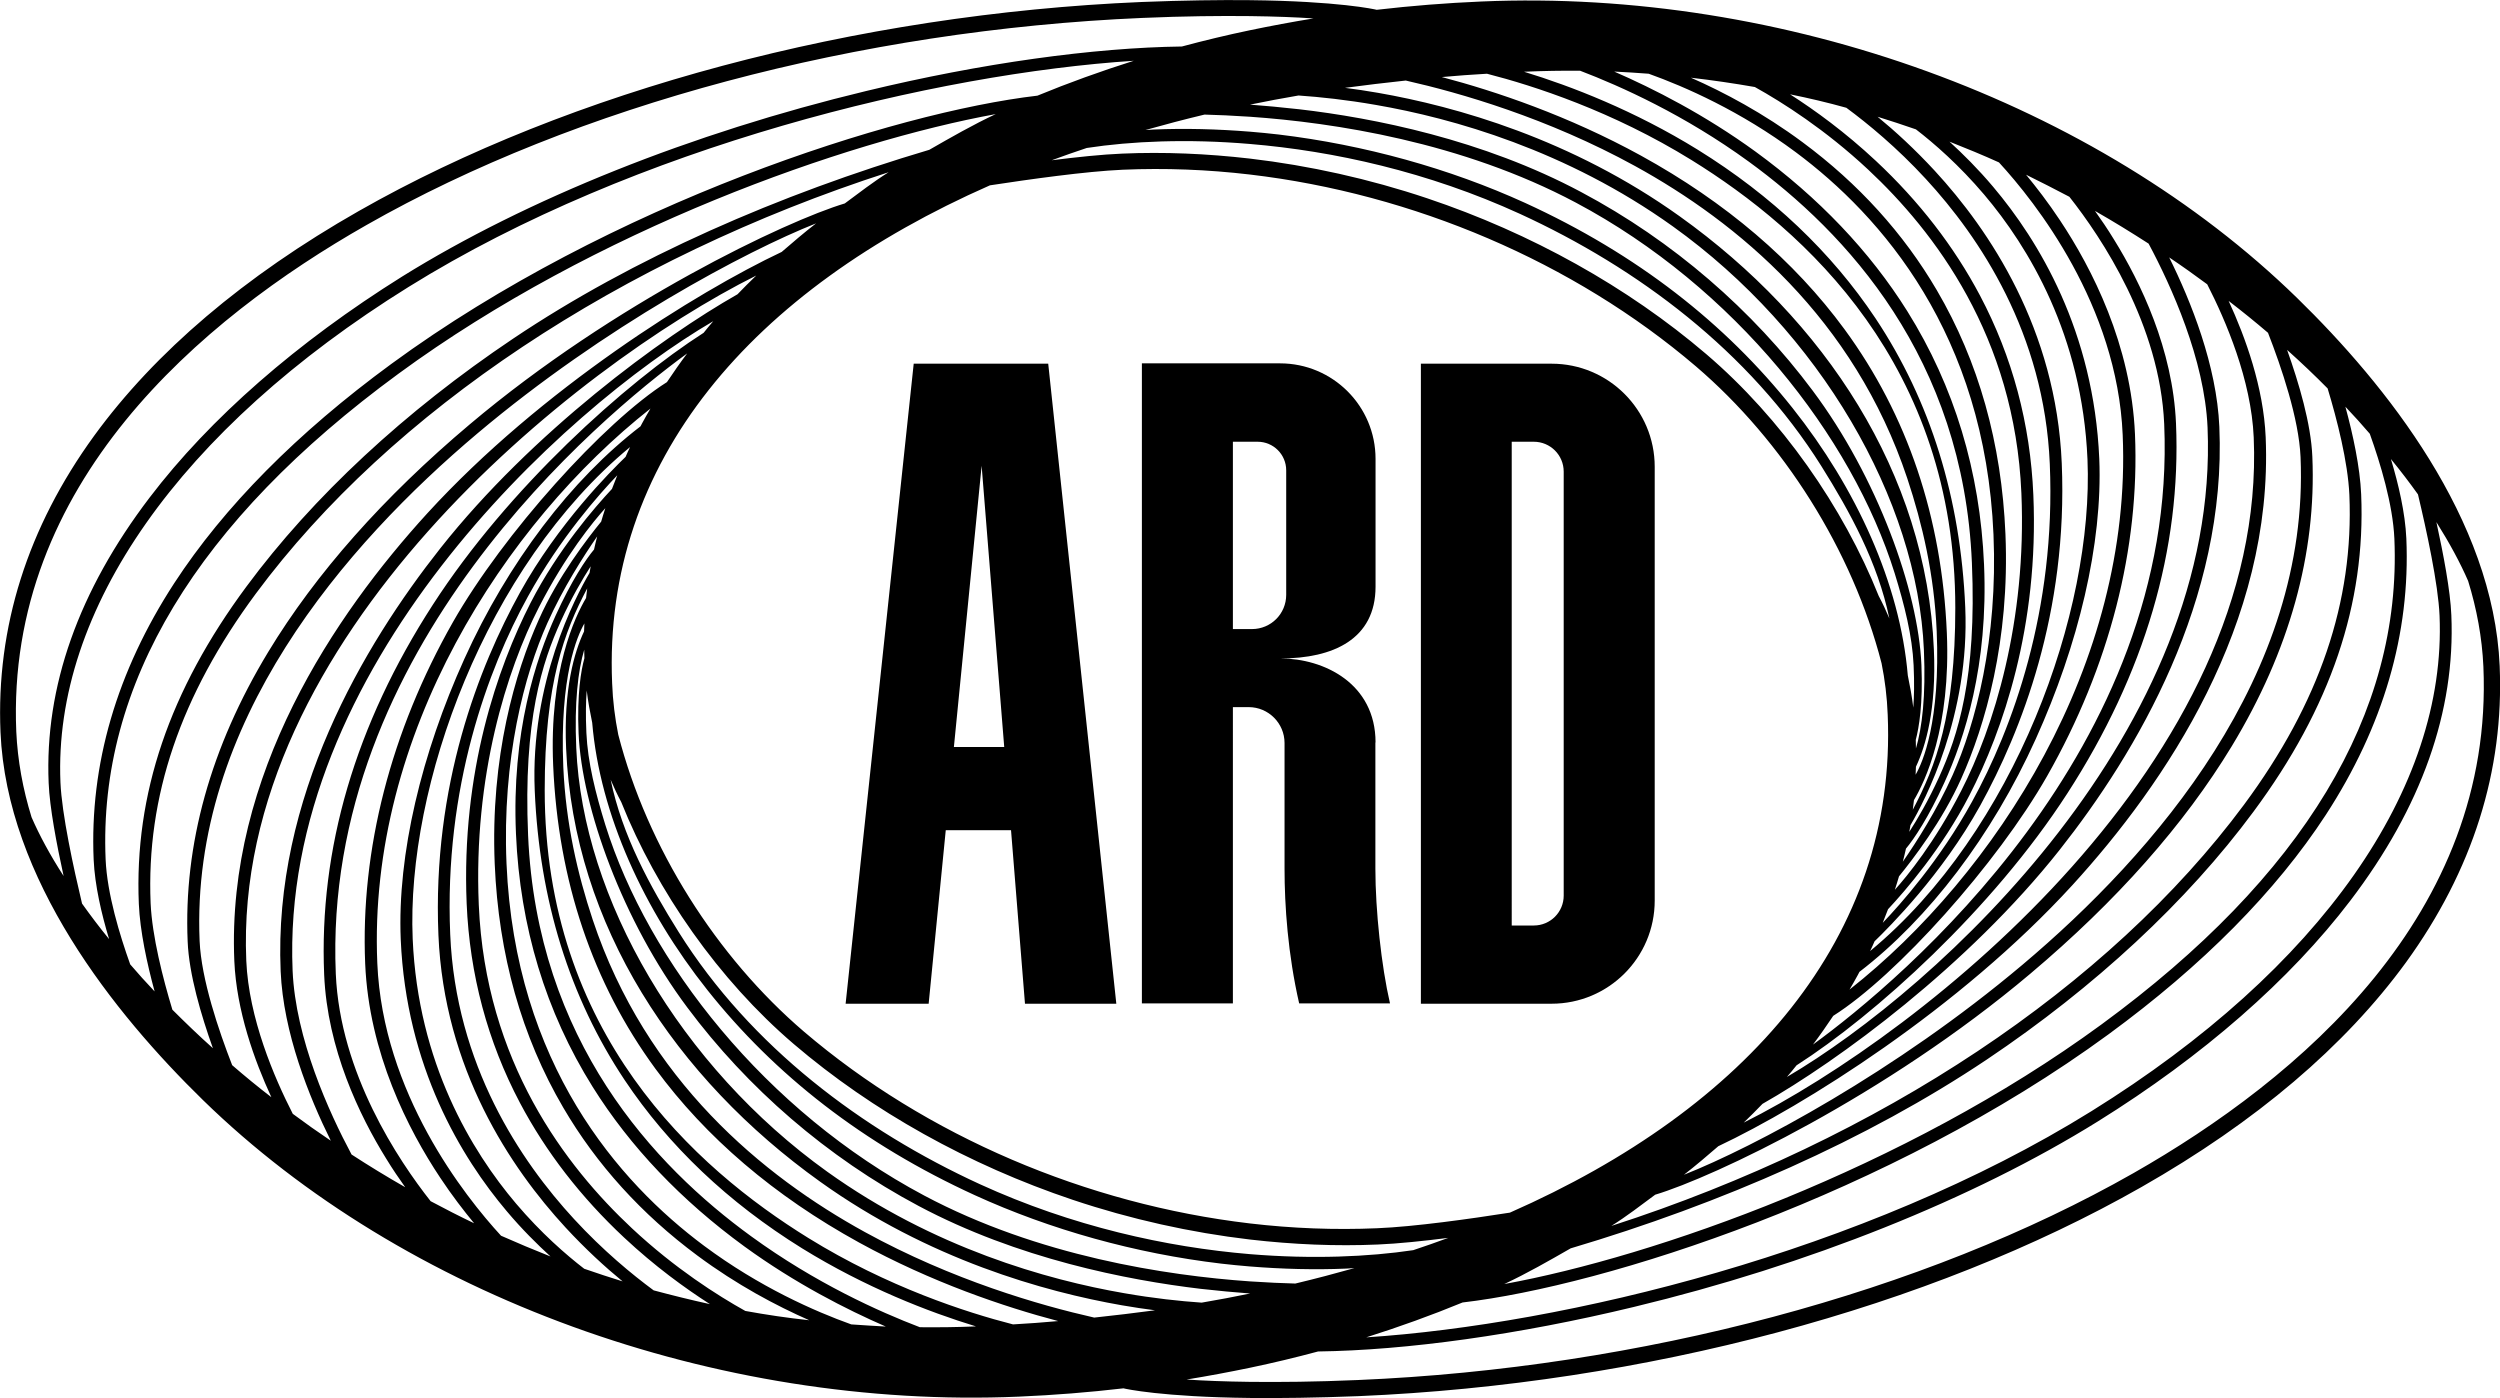
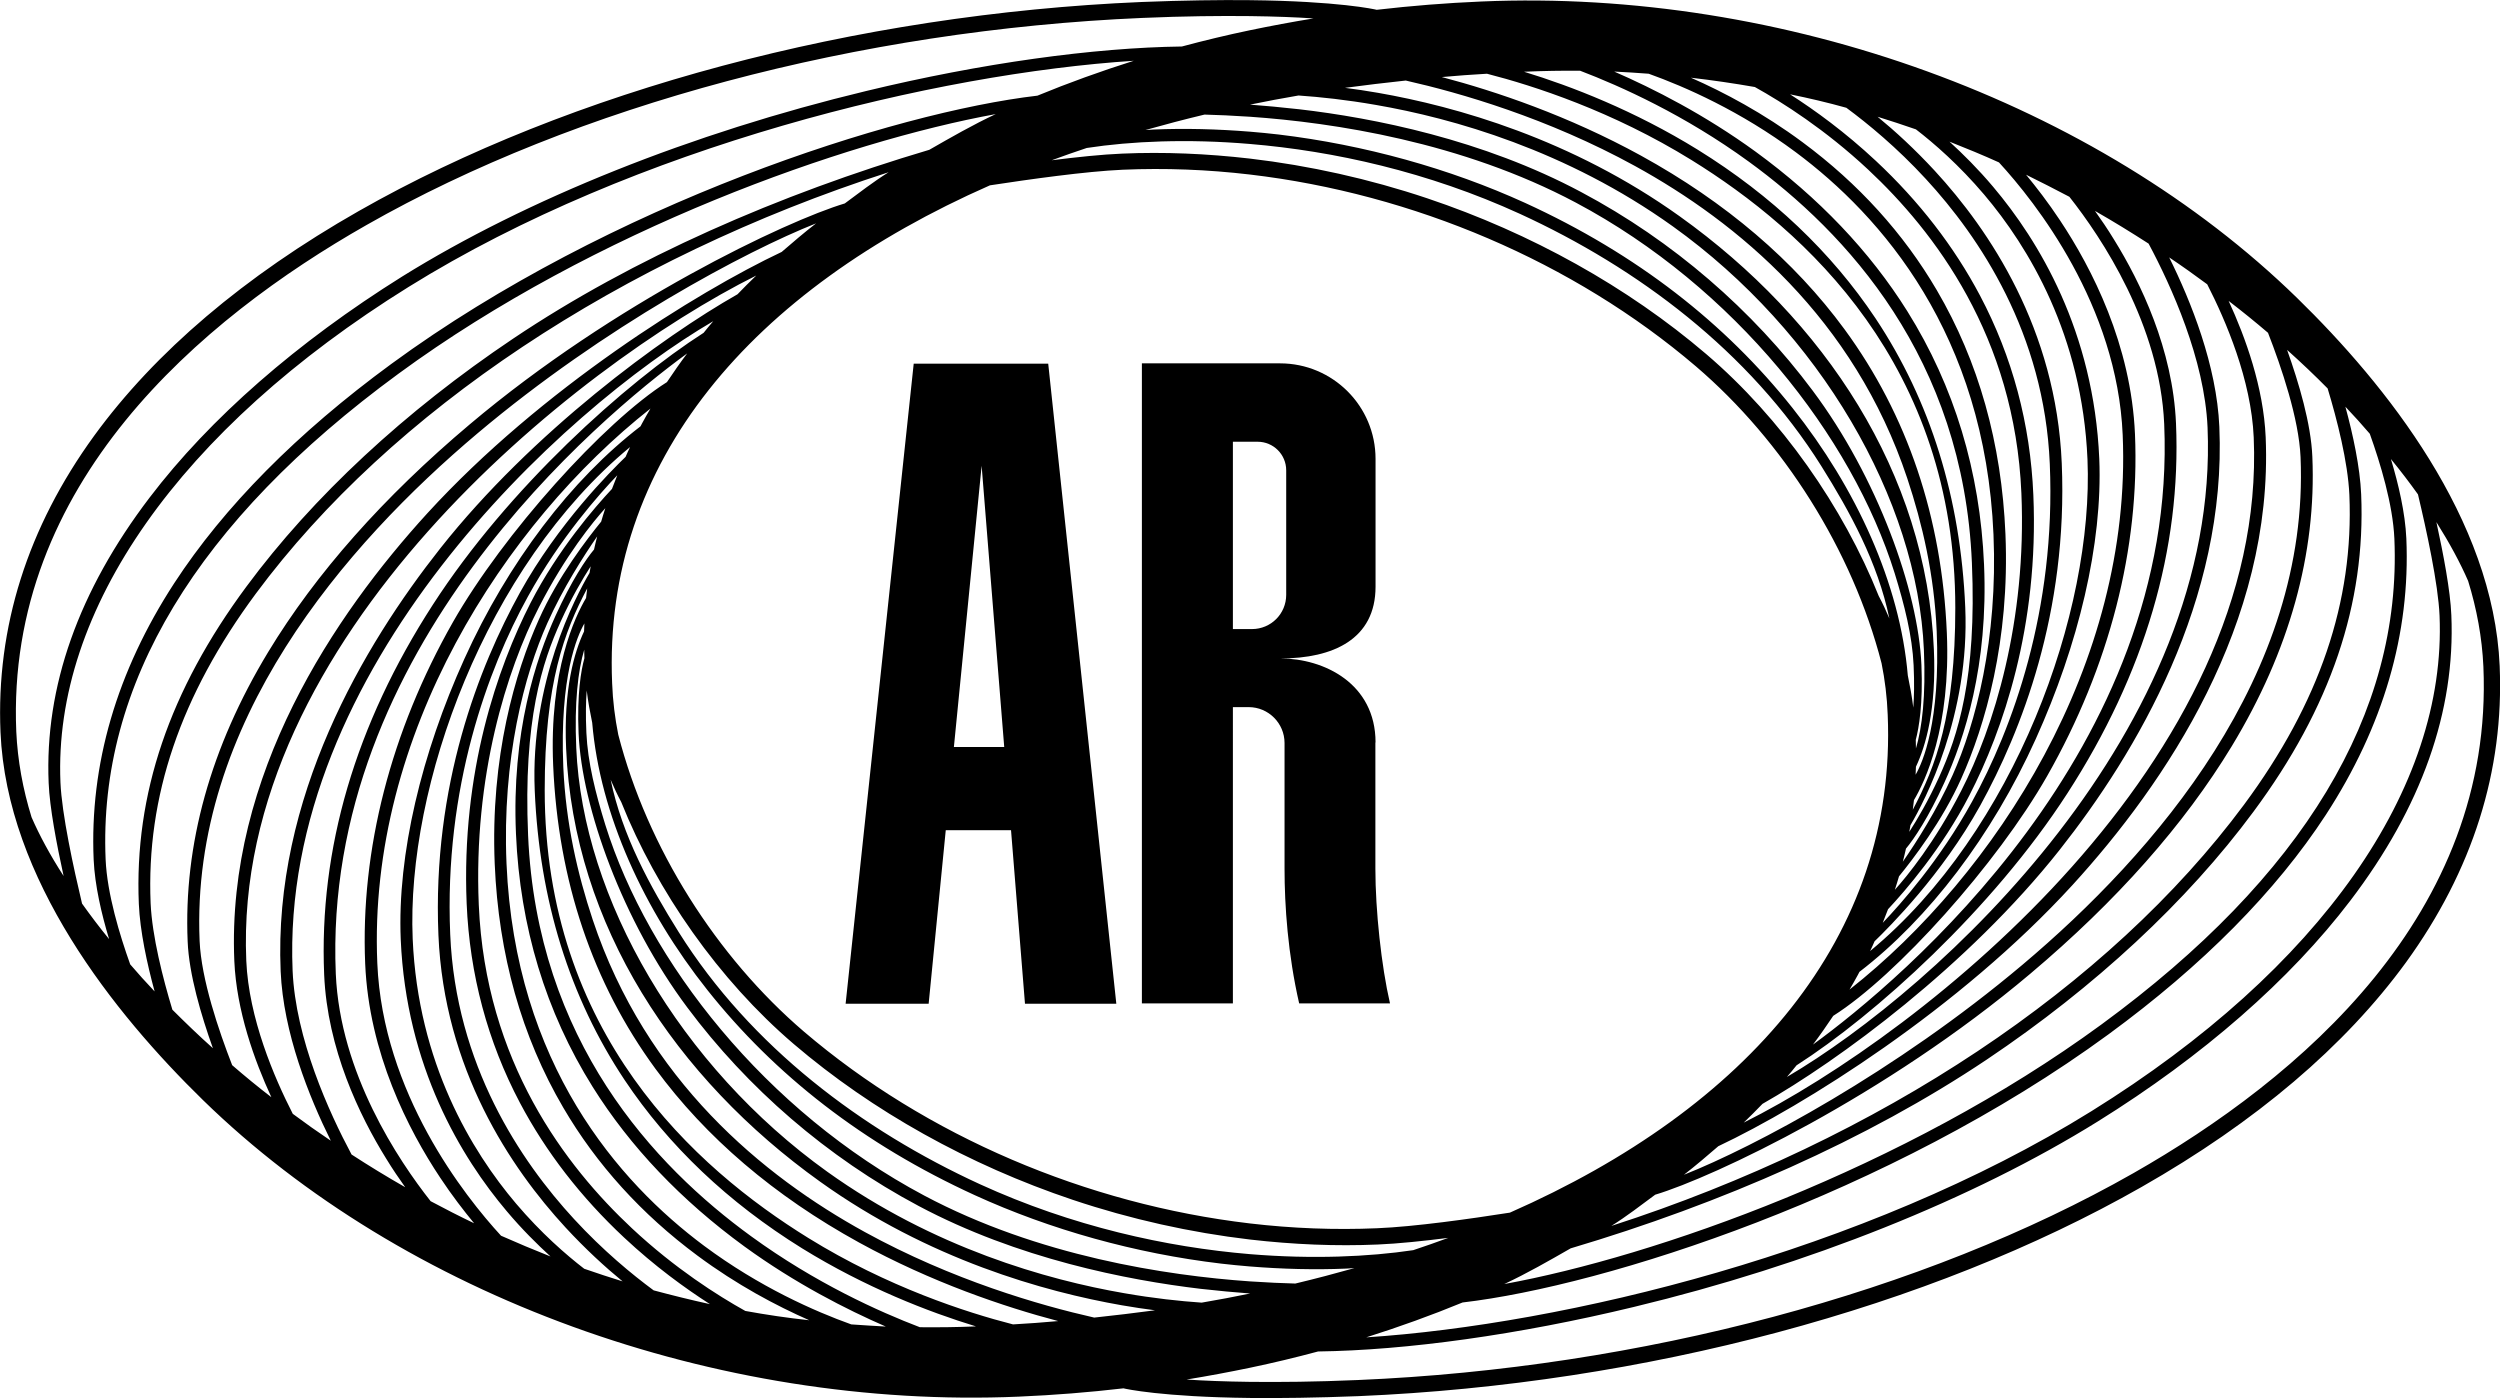
<svg xmlns="http://www.w3.org/2000/svg" version="1.1" id="Layer_1" x="0px" y="0px" viewBox="0 0 1505.4 841.9" style="enable-background:new 0 0 1505.4 841.9;" xml:space="preserve">
  <g>
    <path d="M550.2,219l-41,385.4h50l10.3-104.5h39.3l8.4,104.5h55l-41-385.4H550.2z M574.4,449.8l16.7-169.3l13.6,169.3H574.4z" />
    <path d="M828.3,447.1c0-35.5-31-50.6-57.2-50.6c31.6,0,57.2-11.6,57.2-43.2v-77c0-31.7-25.7-57.5-57.5-57.5h-28.4H715h-27.4v385.4   h54.8V425.8h9.5c11.9,0,21.6,9.7,21.6,21.6v75.7c0,22.3,2,51.4,8.8,81.1H837c-5.2-22.4-8.8-56.1-8.8-81.1V447.1z M753.9,378.8   h-11.5V266h14.9c9.5,0,17.2,7.7,17.2,17.2v75C774.5,369.6,765.3,378.8,753.9,378.8z" />
-     <path d="M934.3,219h-78.7v385.4h78.7c34.3,0,62.1-27.8,62.1-62.1V281.1C996.4,246.8,968.6,219,934.3,219z M941.6,539.3   c0,9.9-8,18-18,18h-13.3V266h13.3c9.9,0,18,8,18,18V539.3z" />
  </g>
  <path d="M1505.2,401c-3.8-88.5-68.4-169.3-122-221.6C1262.3,61.5,1074.1-6.9,892.1,0.9c-21.3,0.9-42.4,2.6-63.1,5l0,0  c-1.2-0.3-22.9-5.2-76.3-5.8v0c-18-0.2-39.7,0.1-65.3,1.1C515.4,8.5,343.6,54.4,216,127.1c-69,39.3-122.5,84.8-159.3,135.3  C16.6,317.6-2.4,377.7,0.3,440.9c3.8,88.5,68.4,169.3,122,221.6c120.9,117.9,309,186.3,491.1,178.5c21.3-0.9,42.4-2.6,63.1-5l0,0  c1.2,0.3,22.9,5.2,76.3,5.8v0c18,0.2,39.7-0.1,65.3-1.1c172-7.3,343.8-53.2,471.4-125.9c69-39.3,122.5-84.8,159.3-135.3  C1488.9,524.2,1507.9,464.2,1505.2,401z M1456,297.7c5.1,21.4,12.2,53.9,13,73c4.4,104-71.9,212.8-209.6,298.4  c-136.8,85.1-318.3,128.5-436.7,136.2c19.9-6.3,39.3-13.3,58-21c86-10,257-64.8,389-161.5c56.8-41.6,100.8-86.1,130.8-132.1  c34.6-53.2,51-109.2,48.5-166.5c-0.7-15.4-4.7-32.6-9.3-47.8C1445.6,283.6,1451,290.7,1456,297.7z M348.4,441.5  c1.9,44.8,26.6,113.2,65.5,165.2c36.1,48.4,84,90.1,139.3,119.5c59.6,31.7,125.3,44.6,169.9,49.9c10.6,1.2,20.6,2.1,29.7,2.8v0  c0.1,0,0.1,0,0.2,0c-0.1,0-0.1,0-0.2,0v0c-9.6,2-19.4,3.8-29.2,5.5c-13.1-0.9-29-2.6-46.7-5.7c-46.2-8-114.6-27.2-178.7-73.1  c-88.5-63.4-147.3-164.4-151.2-255.2c-1.2-27.7,1.1-46.7,4.8-59.2c0,1.7,0.1,3.5,0.1,5.2C349.9,403.5,347.4,417.9,348.4,441.5z   M752.7,771.6L752.7,771.6c-50.2-3.5-127.6-15.2-196.2-51.7c-95.5-50.8-166.2-140.6-192-223.2c-5.9-19.1-10.6-37.7-11.4-55.4  c-0.5-10.8-0.3-19.1,0.2-25.5c0.8,6.7,2,13.1,3.3,19.4c4.7,55.2,31.1,112.8,69.4,161c40.5,51,93.7,92.7,161,123.5  c45.5,20.8,96.8,35.1,148.3,41.2c5.8,0.7,11.5,1.2,17.2,1.7v0c19.8,1.6,39.4,2.1,58.1,1.3c1.7-0.1,3.3-0.2,5-0.3  c-11.7,3.3-23.5,6.4-35.6,9.3C772.4,772.7,763.1,772.3,752.7,771.6z M752.7,755.2L752.7,755.2c-50.2-4.2-107.1-16.7-162.6-42.1  c-70.8-32.5-138-82.7-181.4-151.8c-17.3-27.6-34-58.1-41-91.8c2,4.7,4.1,9.2,6.4,13.5c21.4,53.6,58.7,107.1,103.9,145.7  c47.3,40.4,105.4,72.8,168,93.8c34.9,11.7,71,19.7,106.7,23.9v0c26,3,51.8,4.1,77,3c12.2-0.5,27.3-2.1,42.4-4  c-6.9,2.6-14,5-21.1,7.4C824.2,756.8,790.3,758.3,752.7,755.2z M1157,400.4c-1.9-44.8-26.6-113.2-65.5-165.2  c-36.1-48.4-84-90.1-139.3-119.5C892.7,83.9,827,71,782.4,65.8c-10.6-1.2-20.6-2.1-29.7-2.8v0c-0.1,0-0.1,0-0.2,0c0.1,0,0.1,0,0.2,0  v0c9.6-2,19.4-3.8,29.2-5.5c13.1,0.9,29,2.6,46.7,5.7c46.2,8,114.6,27.2,178.7,73.1c88.5,63.4,147.3,164.4,151.2,255.2  c1.2,27.7-1.1,46.7-4.8,59.2c0-1.7-0.1-3.5-0.1-5.2C1155.5,438.3,1158,424,1157,400.4z M752.7,70.3L752.7,70.3  c50.2,3.5,127.6,15.2,196.2,51.7c95.5,50.8,166.2,140.6,192,223.2c5.9,19.1,10.6,37.7,11.4,55.4c0.5,10.8,0.3,19.1-0.2,25.5  c-0.8-6.7-2-13.1-3.3-19.4c-4.7-55.2-31.1-112.8-69.4-161c-40.5-51-93.7-92.7-161-123.5C872.8,101.4,821.5,87.2,770,81  c-5.8-0.7-11.5-1.2-17.2-1.7v0c-19.8-1.6-39.4-2.1-58.1-1.3c-1.7,0.1-3.3,0.2-5,0.3c11.7-3.3,23.5-6.4,35.6-9.3  C733,69.2,742.3,69.6,752.7,70.3z M752.7,86.7L752.7,86.7c50.2,4.2,107.1,16.7,162.6,42.1c70.8,32.5,138,82.7,181.4,151.8  c17.3,27.6,34,58.1,41,91.8c-2-4.7-4.1-9.2-6.4-13.5c-21.4-53.6-58.7-107.1-103.9-145.7c-47.3-40.4-105.4-72.8-168-93.8  c-34.9-11.7-71-19.7-106.7-23.9v0c-26-3-51.8-4.1-77-3c-12.2,0.5-27.3,2.1-42.4,4c6.9-2.6,14-5,21.1-7.4  C681.2,85,715.1,83.5,752.7,86.7z M676.1,102.2c25.4-1.1,51.1-0.1,76.6,2.9c98.3,11.6,194.7,52.5,268.5,115.5  c52.6,45,94.2,110.5,111.8,178.8c2,9.9,3.3,20.3,3.7,31c5.7,133.9-84.9,237-227.5,299.8c-23.6,3.7-57.5,8.5-80,9.4  c-25.4,1.1-51.1,0.1-76.6-2.9c-98.3-11.6-194.7-52.5-268.5-115.5c-52.6-45-94.2-110.5-111.8-178.8c-2-9.9-3.3-20.3-3.7-31  c-5.7-133.9,84.9-237,227.5-299.8C619.7,108,653.6,103.2,676.1,102.2z M1427,261.2c6.3,17.6,13.9,42.5,14.8,63.2  c4.5,105.1-54.9,203.5-176.4,292.5c-118.8,87-269.1,139.8-359.6,156.3c13.7-6.4,27.1-14.1,40-21.5c90.6-26.9,178.2-65.2,250.6-113.7  c65-43.6,120.6-95.2,160.6-149.3c46.4-62.6,67.6-125.1,64.8-191.1c-0.7-16.3-4.9-35.8-9.5-52.7  C1417.5,250.4,1422.4,255.8,1427,261.2z M1401.6,233.9c5.7,18.8,12.2,44.2,13.1,64.1c2.7,64.2-18,125.2-63.4,186.5  c-81.5,109.9-219.5,201.6-381,253.7c9.1-5.7,17.9-12.5,26.4-18.8c35.1-10.5,138.6-59.4,225.8-133c52-43.8,92.8-89.9,121.4-137.1  c34.7-57.3,51-116,48.5-174.3c-0.8-19.8-8.1-44.4-15.2-64.3C1385.8,218.4,1393.9,226.1,1401.6,233.9z M1365.7,200.4  c8.1,20.8,18.6,51.7,19.6,74.8c5.6,131.3-87.9,238.7-167.4,305.7c-76.5,64.5-161.5,109.7-203.9,126.5c7.2-5.6,14-11.4,20.7-17.2  c51.2-24.2,144.9-82.5,213.3-157.3c55.7-61,121.1-157.3,116.3-269.7c-1.3-29.9-12.1-59.9-22.3-82  C1350.2,187.5,1358.1,193.9,1365.7,200.4z M1329.1,171.2c11.2,21.9,26.5,57.5,28,92.2c8.3,193.9-197.7,357.9-307.1,412.6  c3.9-3.7,7.6-7.5,11.3-11.3c45.5-25.8,123.7-83.1,178.9-152.9c46.3-58.6,100.7-150.3,96.2-254.8c-1.6-36.9-17-75.4-30.2-102  C1314.1,160.3,1321.7,165.7,1329.1,171.2z M1293.8,146.7c13.7,25.6,33.7,69.7,35.5,110.6C1337,438.8,1167.3,595,1076,648.5  c2-2.3,3.9-4.6,5.8-7c47-30.1,117.7-93.5,163.1-163.8c46.6-72.1,68.6-147,65.4-222.7c-1.9-44.7-21.3-84.9-37.3-110.7  c-3.9-6.4-7.8-12.1-11.5-17.3C1272.7,133.4,1283.4,140,1293.8,146.7z M1246.1,118.5c19.4,24.6,54.5,77,57.1,136.9  c8.3,195.5-158.3,334.9-211.5,373.6c4.3-5.7,8.3-11.5,12.2-17.3c38-24,98.6-91.4,128.8-144.4c37.5-66,55.8-137.2,52.9-205.8  c-2.3-53.9-25.9-99.9-45.2-128.9c-7.1-10.7-14.2-19.9-20.4-27.4C1228.8,109.5,1237.5,114,1246.1,118.5z M1203.7,97.8  c21.9,23.8,71.2,86,74.5,164.1c5.9,137.6-76.9,265-164.5,334c1.7-2.9,3.4-5.8,5-8.8c0.3-0.6,0.7-1.3,1-1.9  c41.7-32,79.9-82.1,106.1-140.1c25.7-56.8,40.4-117.6,38.3-168.8c-3.3-76.9-36.6-131.5-63.9-163.8c-9.1-10.8-18.2-19.8-26.3-27.2  C1184,89.3,1194,93.4,1203.7,97.8z M1153.7,77.9c10.9,8.4,25.9,21.4,41.1,39.3c26.6,31.4,59,84.6,62.2,159.4  c3.9,91.9-43.8,224-130.9,296.1c0.9-2,1.9-3.9,2.7-5.9c8.9-8.6,40.6-40.2,63.6-81.7c24.5-44.4,52.9-116.1,49.1-206.2  c-3.4-80.7-43.5-140.3-76.5-176.1c-12-13-23.9-23.9-34.4-32.5C1138.4,72.7,1146.1,75.3,1153.7,77.9z M1111.8,64.9  c13,9.6,30.4,23.9,47.9,42.9c32.2,34.9,71.3,92.9,74.6,171.5c3.8,88.3-22.8,159.9-46.8,203.4c-19.5,35.4-43.1,61.8-53.8,73  c1.1-2.7,2.2-5.5,3.2-8.2c10.2-10.9,32.5-36.5,49-68.6c20-38.8,41.9-101.7,38.5-180.8c-1.8-42.8-12.6-83.2-32.1-120.1  c-15.6-29.5-36.7-56.8-62.7-81.1c-18.5-17.3-36.7-30.5-51.7-40.1C1089.3,59.1,1100.7,61.8,1111.8,64.9z M1056.7,52.4  c16.7,9.3,42.4,25.6,68.2,49.7c39.9,37.3,88.3,100.4,92.3,194.9c3.3,77.4-16.8,141.3-36.3,179.3c-16,31.2-32.6,51.4-39.9,59.5  c0.9-2.7,1.7-5.4,2.5-8.1c8.3-10.2,26-33.1,37.5-58.9c14.2-31.6,29.3-82.7,26.6-147.2c-2.3-54.7-16.2-104-41.3-146.8  c-20-34.2-47.2-64.2-80.8-89.1c-23.7-17.6-47.5-30.2-67.3-38.9C1031.2,48.3,1044.1,50.2,1056.7,52.4z M992.8,44.4  c21.8,7.8,55.3,22.5,88.6,47.3c51.4,38.3,113.8,109.3,119,230.2c2.7,63-10.8,114-24.6,144.8c-9.4,21-21.9,40.5-30,52.2  c0.7-2.6,1.3-5.3,1.9-7.9c4.8-5.7,13.6-18.8,23.1-39.7c11.9-26.2,26.6-70.3,23.9-131.5c-2.4-55.9-17.9-107.2-46.2-152.4  c-22.6-36.1-53.4-68.4-91.4-96.1c-30.7-22.3-61.4-37.9-85.1-48.2C978.9,43.4,985.9,43.9,992.8,44.4z M951.5,42.6  c24.4,9.3,62.9,26.6,101.5,54.7c58.4,42.5,129.2,117.9,134.4,241.6c3,69.6-8.6,104.4-19.7,128.9c-6.5,14.3-13.1,25.5-18,33.1  c0.2-1.3,0.5-2.6,0.7-4c8.5-14.4,35.8-66.2,33-131.1c-2.8-65.9-21-124.5-54.1-174.2c-26.5-39.7-62.4-73.8-106.9-101.4  c-38.2-23.6-76.2-38.3-104.7-47C929.1,42.7,940.4,42.5,951.5,42.6z M895.4,44.4c28.1,7.2,75.5,22.5,123.2,52  c68.5,42.4,158.8,123.4,158.8,269.7c0,64.7-11.8,95.4-25.6,121.5c0.2-1.9,0.5-3.9,0.7-5.8c6.5-10.9,22.3-43.7,19.8-100.8  c-3-69.5-23.7-131-61.6-182.7c-30.3-41.3-71.5-76.5-122.6-104.6c-43.7-24-87.3-38.7-119.9-47.3C877.2,45.6,886.3,44.9,895.4,44.4z   M846.5,48.5c32.7,7.4,85.3,22.5,138.1,51.5c61.3,33.7,131.7,91.4,163.9,188.1c9.1,27.4,16.2,57.9,17.7,91.9  c2.3,54.6-8.4,79.1-12.7,86.5c0.1-1.6,0.1-3.2,0.2-4.8c5.9-12.5,12.4-34.7,10.8-70.6c-4.5-106.5-66-198.6-153-260.8  c-65.2-46.7-134.8-66.2-181.7-74.4c-6.9-1.2-13.6-2.2-19.9-3C822,51.3,834.2,49.8,846.5,48.5z M19,492.1L19,492.1  c-5.2-16.8-8.4-34.1-9.2-51.6C3.5,291.3,121,192.2,220.7,135.5C347.1,63.5,517.3,18.1,687.8,10.8c25.5-1.1,47-1.3,64.9-1.1v0  c15.3,0.2,28,0.7,38.2,1.4c-12.9,2.1-25.7,4.5-38.2,7.1v0c-13.9,2.9-27.6,6.2-41,9.8c-53.1,0.7-120.6,10-190.1,26.8  c-105.1,25.3-204.3,65-279.4,111.7C179,206,126.4,251.9,90.1,299.6c-42.8,56.2-63.3,114-60.8,171.9c0.6,14.8,4.8,36.8,9,56  C30.1,514.8,23.7,502.9,19,492.1z M49.4,544.1c-5.1-21.4-12.2-53.9-13-73C32,367.2,108.4,258.4,246,172.8  C382.8,87.7,564.3,44.3,682.7,36.6c-19.9,6.3-39.3,13.3-58,21c-86,10-257,64.8-389,161.5c-56.8,41.6-100.8,86.1-130.8,132.1  c-34.6,53.2-51,109.2-48.5,166.5c0.7,15.4,4.7,32.6,9.3,47.8C59.8,558.3,54.4,551.1,49.4,544.1z M78.4,580.7  c-6.3-17.6-13.9-42.5-14.8-63.2C59.1,412.4,118.5,314,240,225C358.7,138,509.1,85.2,599.6,68.7c-13.7,6.4-27.1,14.1-40,21.5  C469,117.1,381.4,155.3,309,203.9c-65,43.6-120.6,95.2-160.6,149.3c-46.4,62.6-67.6,125.1-64.8,191.1c0.7,16.3,4.9,35.8,9.5,52.7  C87.9,591.5,83,586.1,78.4,580.7z M103.8,608c-5.7-18.8-12.2-44.2-13.1-64.1c-2.7-64.2,18-125.2,63.4-186.5  c81.5-109.9,219.5-201.6,381-253.7c-9.1,5.7-17.9,12.5-26.4,18.8c-35.1,10.5-138.6,59.4-225.8,133c-52,43.8-92.8,89.9-121.4,137.1  c-34.7,57.3-51,116-48.5,174.3c0.8,19.8,8.1,44.4,15.2,64.3C119.6,623.5,111.5,615.7,103.8,608z M139.8,641.4  c-8.1-20.8-18.6-51.7-19.6-74.8c-5.6-131.3,87.9-238.7,167.4-305.7C364,196.5,449,151.3,491.4,134.5c-7.2,5.6-14,11.4-20.7,17.2  c-51.2,24.2-144.9,82.5-213.3,157.3c-55.7,61-121.1,157.3-116.3,269.7c1.3,29.9,12.1,59.9,22.3,82  C155.2,654.4,147.3,647.9,139.8,641.4z M176.3,670.7c-11.2-21.9-26.5-57.5-28-92.2C140,384.6,345.9,220.6,455.4,165.9  c-3.9,3.7-7.6,7.5-11.3,11.3c-45.5,25.8-123.7,83.1-178.9,152.9c-46.3,58.6-100.7,150.3-96.2,254.8c1.6,36.9,17,75.4,30.2,102  C191.3,681.6,183.7,676.2,176.3,670.7z M211.7,695.2c-13.7-25.6-33.7-69.7-35.5-110.6c-7.7-181.5,161.9-337.8,253.3-391.2  c-2,2.3-3.9,4.6-5.8,7c-47,30.1-117.7,93.5-163.1,163.8c-46.6,72.1-68.6,147-65.4,222.7c1.9,44.7,21.3,84.9,37.3,110.7  c3.9,6.4,7.8,12.1,11.5,17.3C232.8,708.5,222,701.9,211.7,695.2z M259.3,723.3c-19.4-24.6-54.5-77-57.1-136.9  C193.9,391,360.6,251.6,413.8,212.8c-4.3,5.7-8.3,11.5-12.2,17.3c-38,24-98.6,91.4-128.8,144.4c-37.5,66-55.8,137.2-52.9,205.8  c2.3,53.9,25.9,99.9,45.2,128.9c7.1,10.7,14.2,19.9,20.4,27.4C276.7,732.4,267.9,727.9,259.3,723.3z M301.7,744.1  c-21.9-23.8-71.2-86-74.5-164.1c-5.9-137.6,76.9-265,164.5-334c-1.7,2.9-3.4,5.8-5,8.8c-0.3,0.6-0.7,1.3-1,1.9  c-41.7,32-79.9,82.1-106.1,140.1c-25.7,56.8-40.4,117.6-38.3,168.8c3.3,76.9,36.6,131.5,63.9,163.8c9.1,10.8,18.2,19.8,26.3,27.2  C321.4,752.6,311.4,748.4,301.7,744.1z M351.8,764c-10.9-8.4-25.9-21.4-41.1-39.3c-26.6-31.4-59-84.6-62.2-159.4  c-3.9-91.9,43.8-224,130.9-296.1c-0.9,2-1.9,3.9-2.7,5.9c-8.9,8.6-40.6,40.2-63.6,81.7c-24.5,44.4-52.9,116.1-49.1,206.2  c3.4,80.7,43.5,140.3,76.5,176.1c12,13,23.9,23.9,34.4,32.5C367.1,769.2,359.4,766.6,351.8,764z M393.6,777  c-13-9.6-30.4-23.9-47.9-42.9c-32.2-34.9-71.3-92.9-74.6-171.5c-3.8-88.3,22.8-159.9,46.8-203.4c19.5-35.4,43.1-61.8,53.8-73  c-1.1,2.7-2.2,5.5-3.2,8.2c-10.2,10.9-32.5,36.5-49,68.6C299.6,402,277.7,464.8,281,544c1.8,42.8,12.6,83.2,32.1,120.1  c15.6,29.5,36.7,56.8,62.7,81.1c18.5,17.3,36.7,30.5,51.7,40.1C416.1,782.8,404.8,780,393.6,777z M448.8,789.4  c-16.7-9.3-42.4-25.6-68.2-49.7c-39.9-37.3-88.3-100.4-92.3-194.9c-3.3-77.4,16.8-141.3,36.3-179.3c16-31.2,32.6-51.4,39.9-59.5  c-0.9,2.7-1.7,5.4-2.5,8.1c-8.3,10.2-26,33.1-37.5,58.9c-14.2,31.6-29.3,82.7-26.6,147.2c2.3,54.7,16.2,104,41.3,146.8  c20,34.2,47.2,64.2,80.8,89.1c23.7,17.6,47.5,30.2,67.3,38.9C474.2,793.6,461.4,791.7,448.8,789.4z M512.6,797.5  c-21.8-7.8-55.3-22.5-88.6-47.3c-51.4-38.3-113.8-109.3-119-230.2c-2.7-63,10.8-114,24.6-144.8c9.4-21,21.9-40.5,30-52.2  c-0.7,2.6-1.3,5.3-1.9,7.9c-4.8,5.7-13.6,18.8-23.1,39.7c-11.9,26.2-26.6,70.3-23.9,131.5c2.4,55.9,17.9,107.2,46.2,152.4  c22.6,36.1,53.4,68.4,91.4,96.1c30.7,22.3,61.4,37.9,85.1,48.2C526.5,798.4,519.5,798,512.6,797.5z M553.9,799.2  c-24.4-9.3-62.9-26.6-101.5-54.7C394,702.1,323.3,626.7,318,503c-3-69.6,8.6-104.4,19.7-128.9c6.5-14.3,13.1-25.5,18-33.1  c-0.2,1.3-0.5,2.6-0.7,4c-8.5,14.4-35.8,66.2-33,131.1c2.8,65.9,21,124.5,54.1,174.2c26.5,39.7,62.4,73.8,106.9,101.4  c38.2,23.6,76.2,38.3,104.7,47C576.3,799.2,565,799.3,553.9,799.2z M610,797.5c-28.1-7.2-75.5-22.5-123.2-52  C418.4,703.2,328,622.2,328,475.8c0-64.7,11.8-95.4,25.6-121.5c-0.2,1.9-0.5,3.9-0.7,5.8c-6.5,10.9-22.3,43.7-19.8,100.8  c3,69.5,23.7,131,61.6,182.7c30.3,41.3,71.5,76.5,122.6,104.6c43.7,24,87.3,38.7,119.9,47.3C628.3,796.3,619.2,797,610,797.5z   M658.9,793.4c-32.7-7.4-85.3-22.5-138.1-51.5c-61.3-33.7-131.7-91.4-163.9-188.1c-9.1-27.4-16.2-57.9-17.7-91.9  c-2.3-54.6,8.4-79.1,12.7-86.5c-0.1,1.6-0.1,3.2-0.2,4.8c-5.9,12.5-12.4,34.7-10.8,70.6c4.5,106.5,66,198.6,153,260.8  c65.2,46.7,134.8,66.2,181.7,74.4c6.9,1.2,13.6,2.2,19.9,3C683.4,790.6,671.2,792.1,658.9,793.4z M1284.7,706.4  c-126.3,71.9-296.6,117.4-467.1,124.6c-25.5,1.1-47,1.3-64.9,1.1v0c-15.3-0.2-28-0.7-38.2-1.4c12.9-2.1,25.7-4.5,38.2-7.1v0  c13.9-2.9,27.6-6.2,41-9.8c53.1-0.7,120.6-10,190.1-26.8c105.1-25.3,204.3-65,279.4-111.7c63.2-39.3,115.8-85.3,152.1-133  c42.8-56.2,63.3-114,60.8-171.9c-0.6-14.8-4.8-36.8-9-56c8,12.7,14.4,24.6,19.1,35.4v0c5.2,16.8,8.4,34.1,9.2,51.6  C1501.9,550.6,1384.4,649.6,1284.7,706.4z" />
</svg>